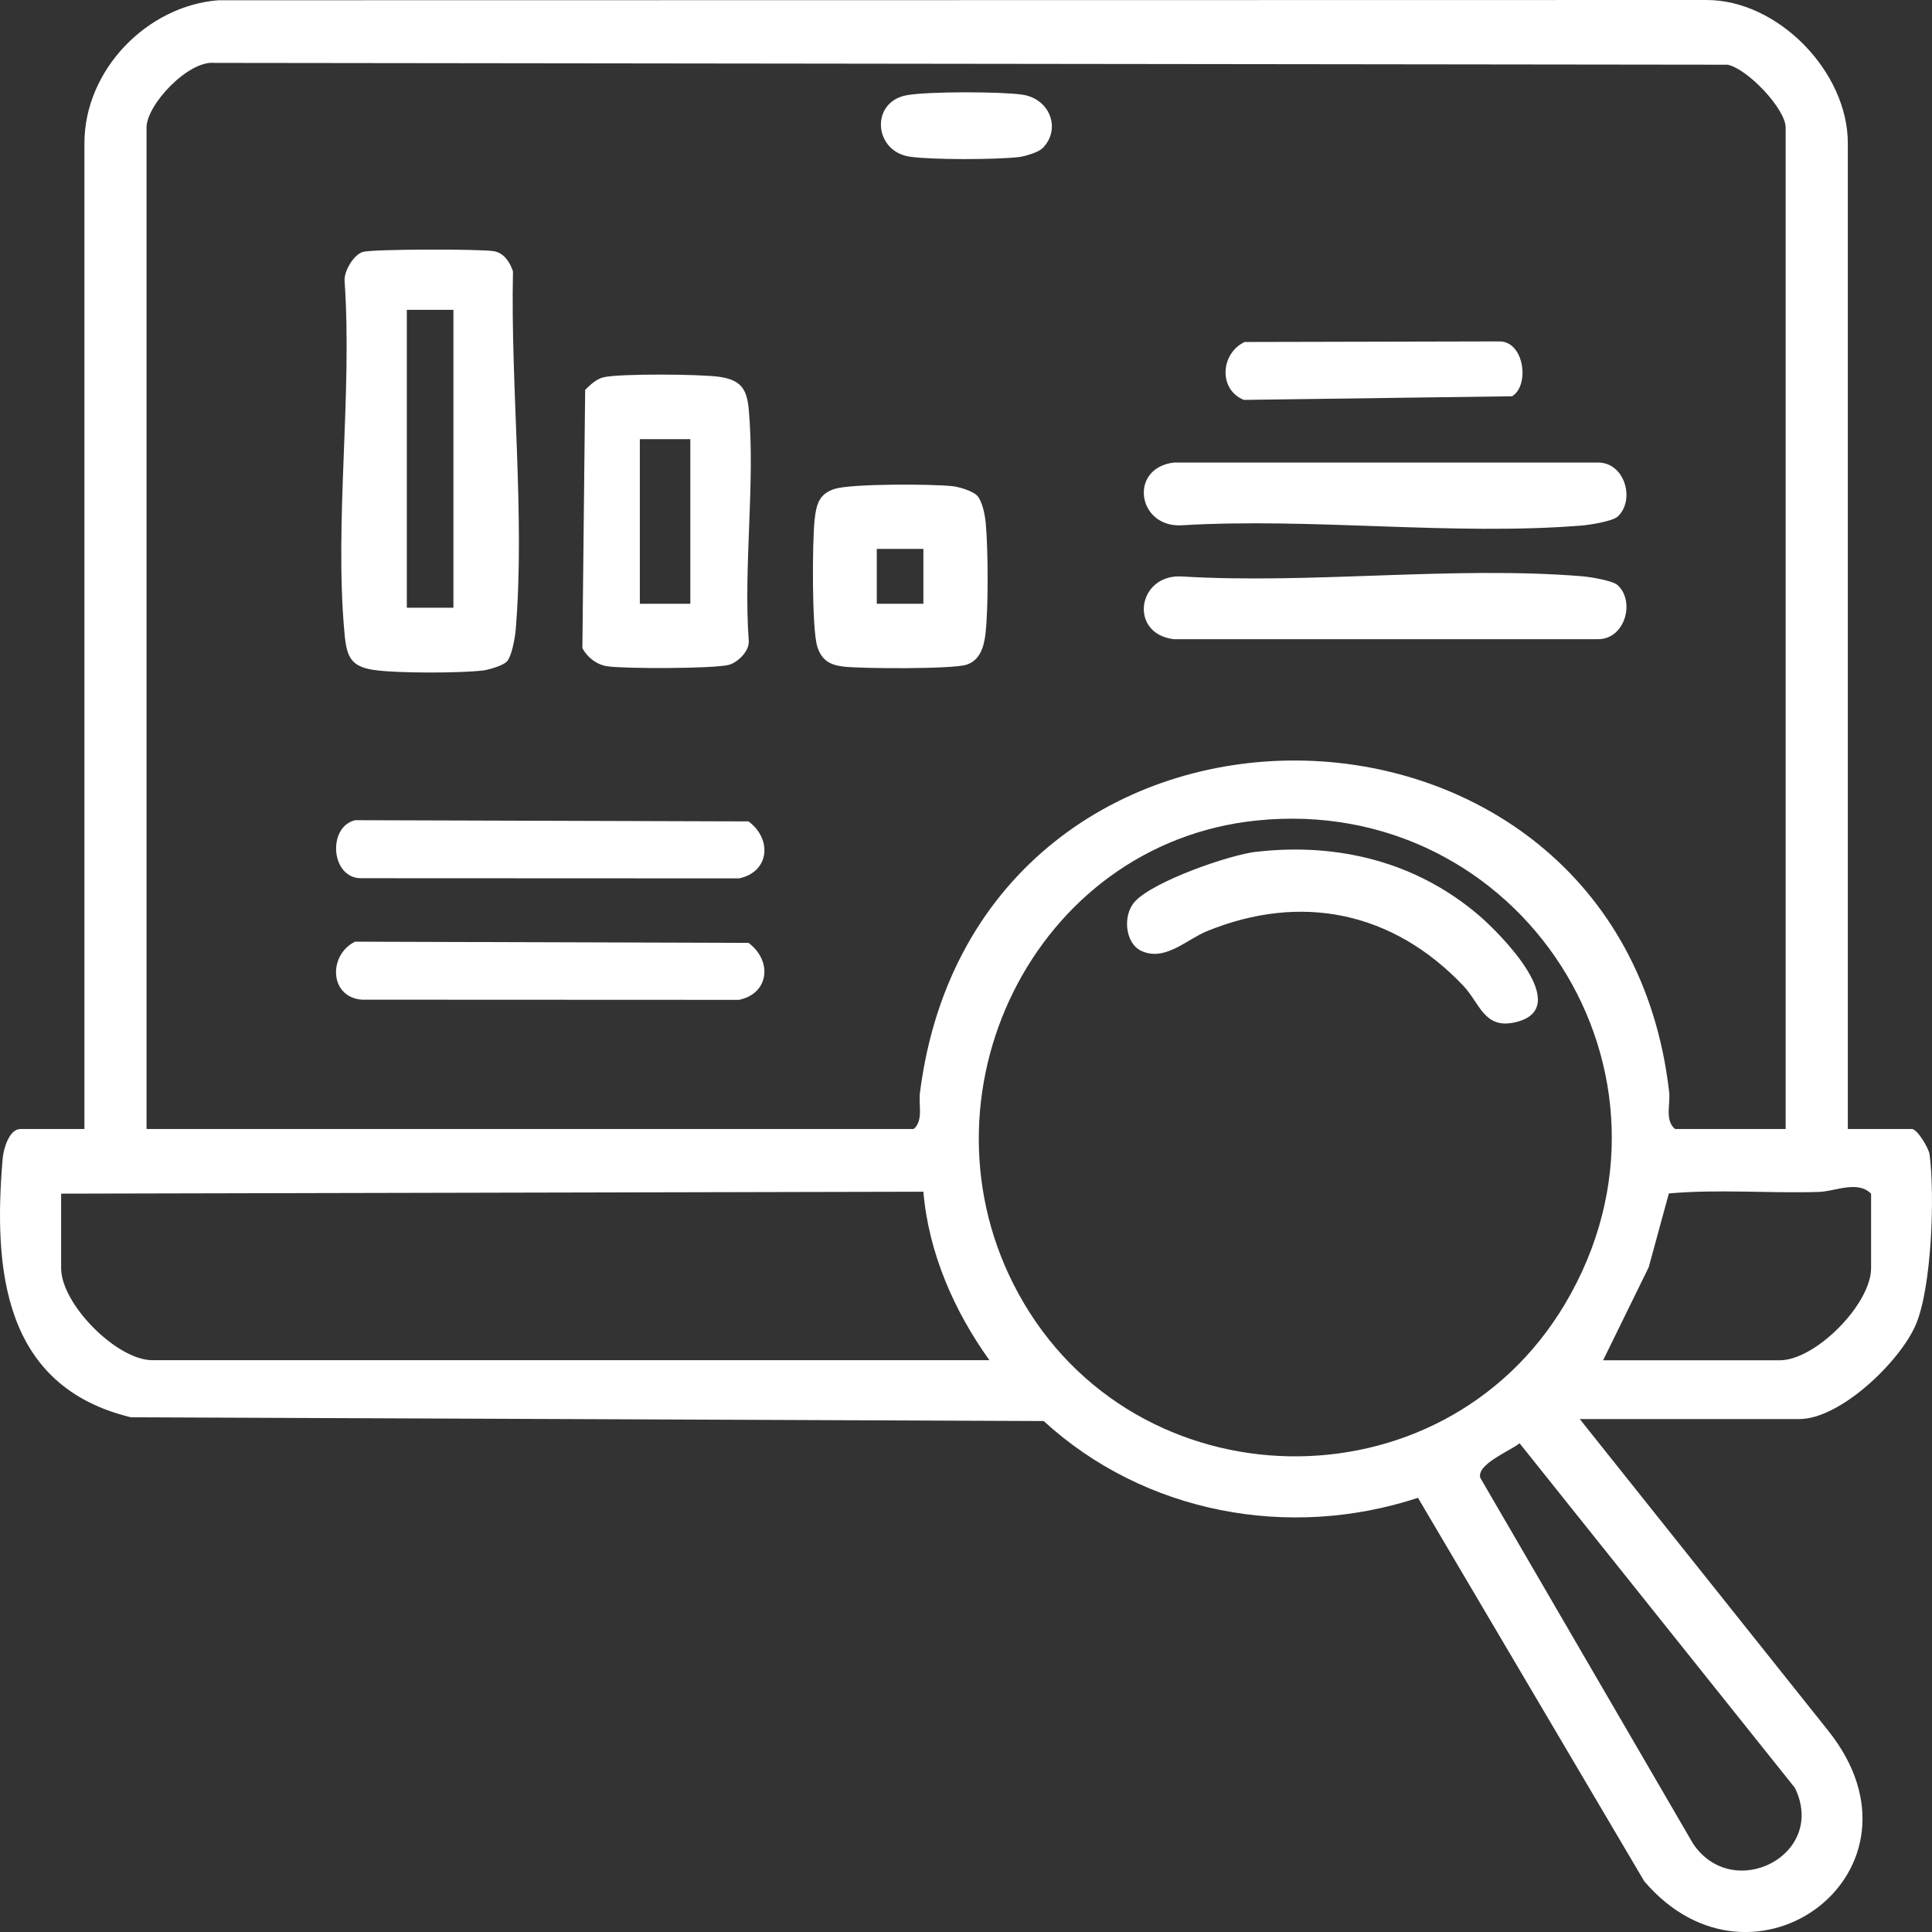
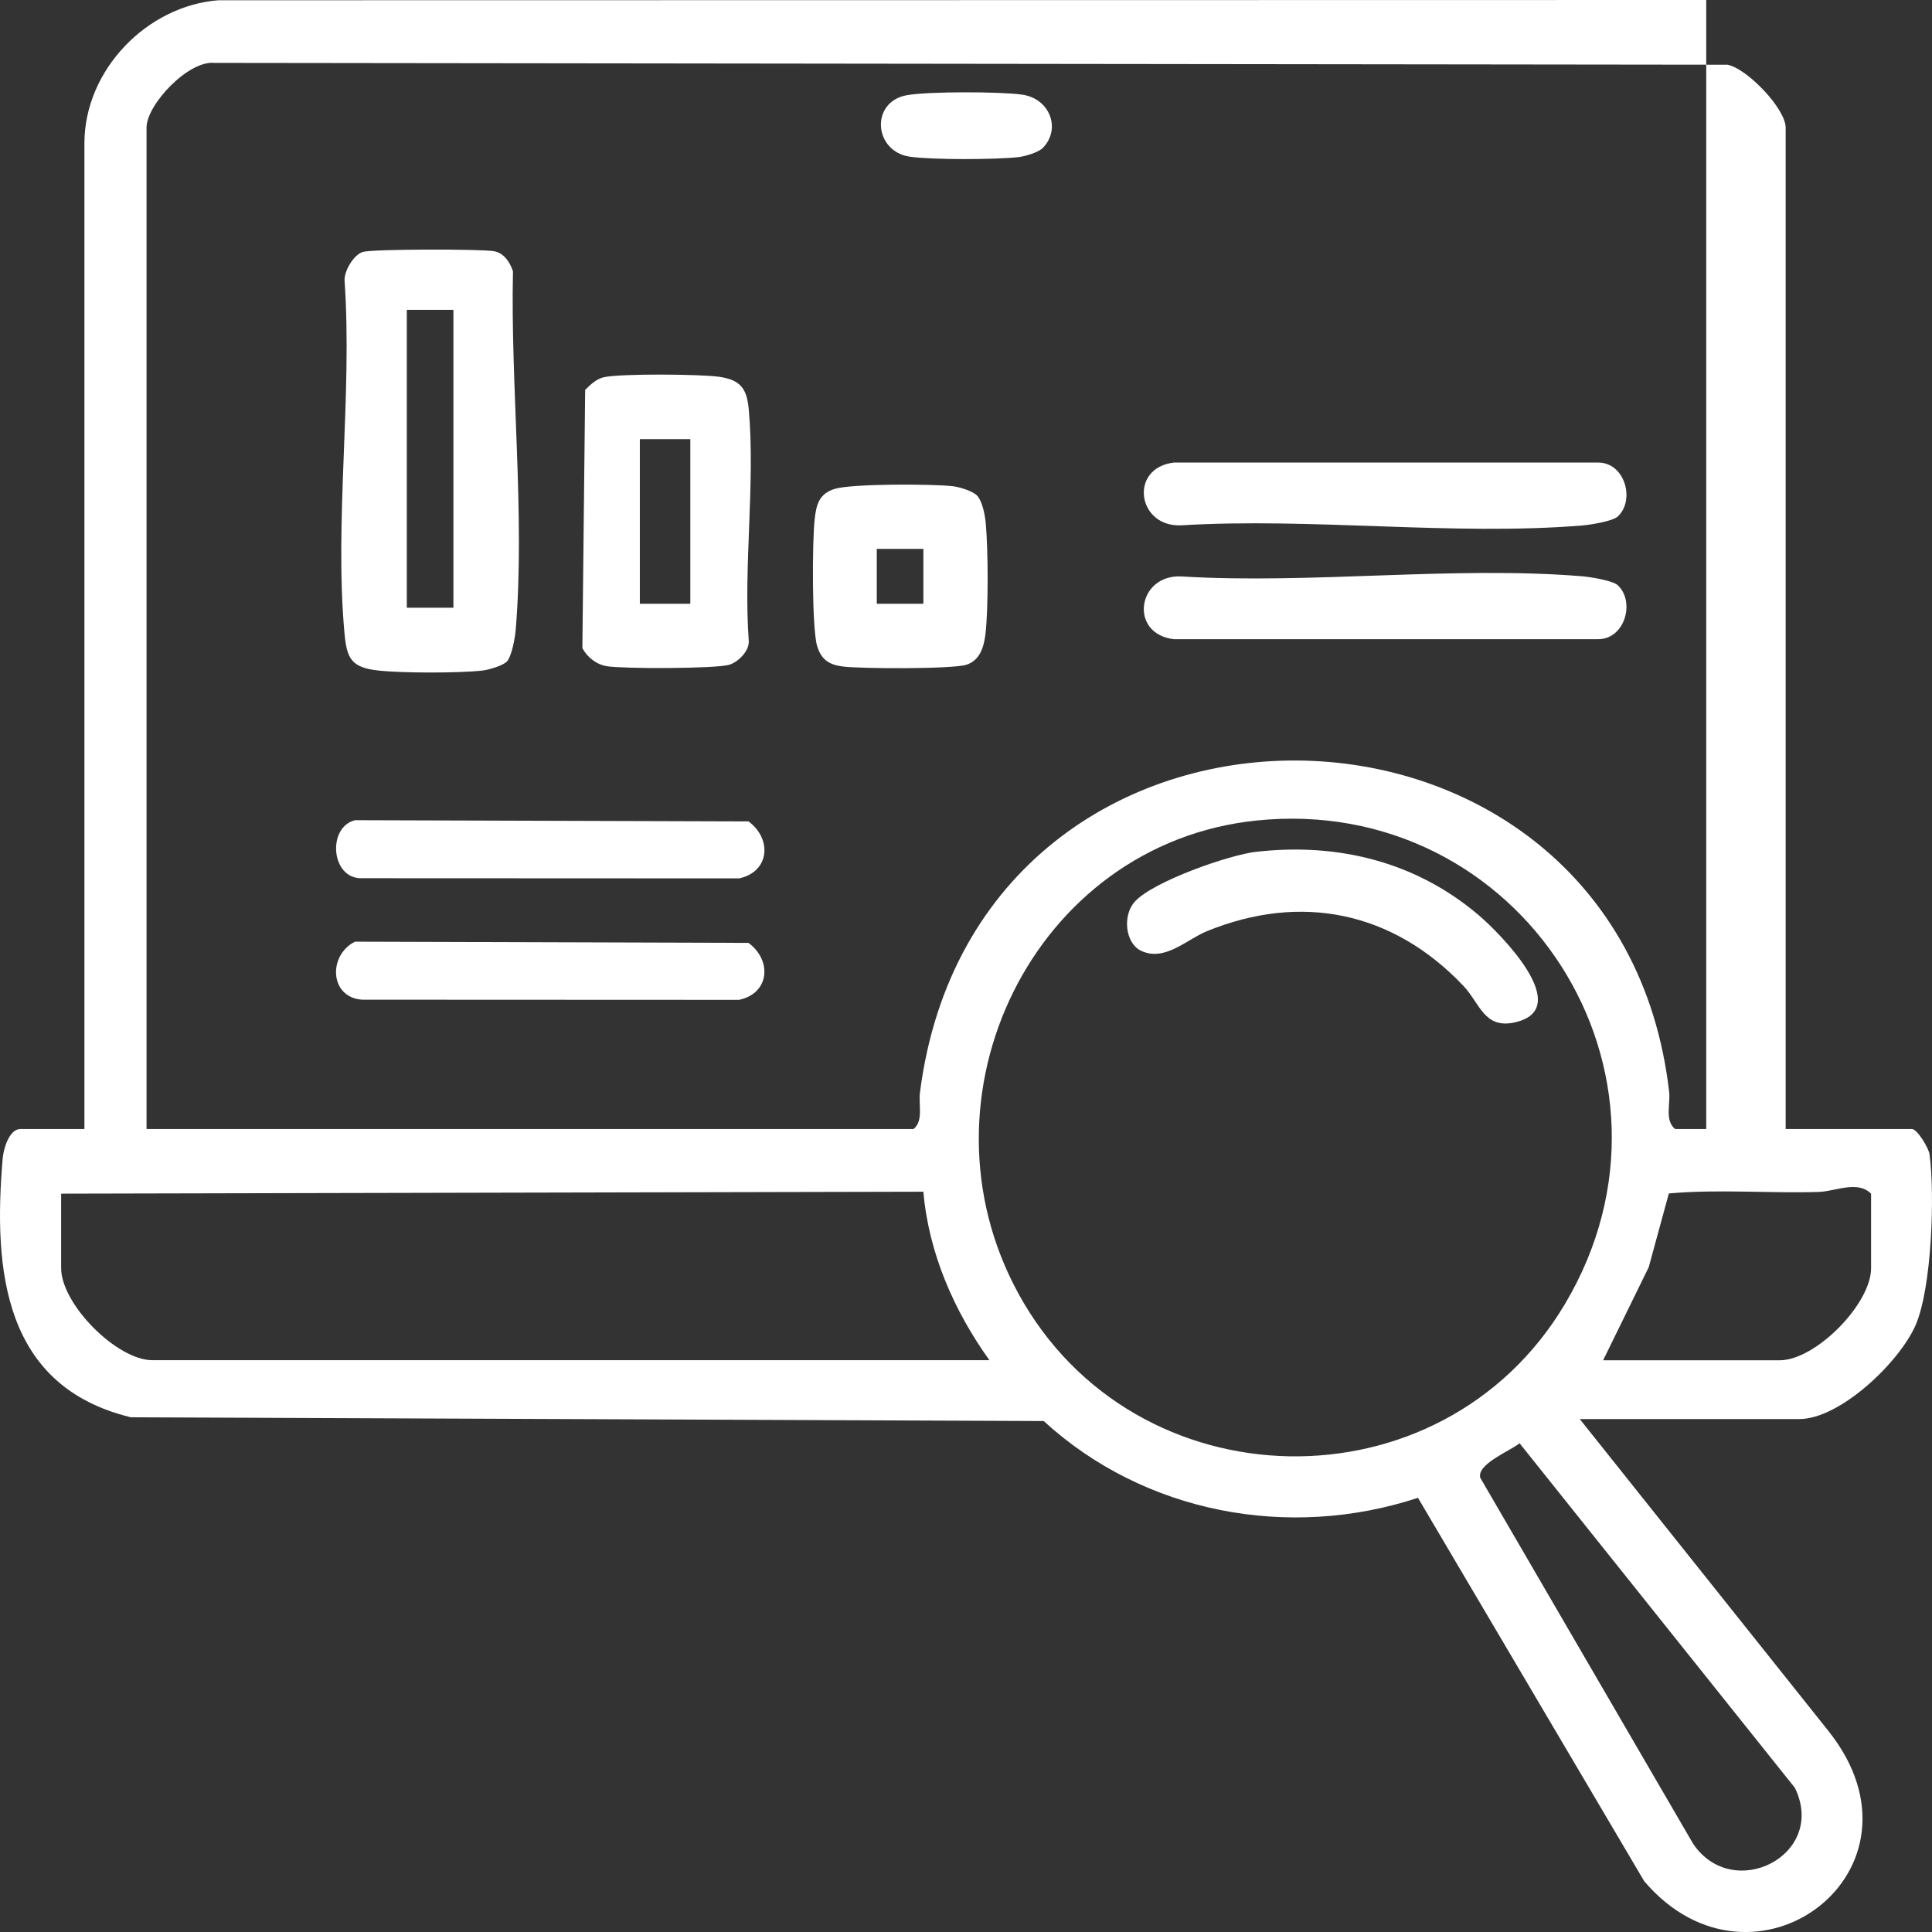
<svg xmlns="http://www.w3.org/2000/svg" width="83" height="83" viewBox="0 0 83 83" fill="none">
  <rect x="0" y="0" width="83" height="83" fill="#333333" stroke="none" />
  <g clip-path="url(#clip0_142_87)">
-     <path d="M79.382 48.502H82.135C82.367 48.502 82.859 49.327 82.895 49.588C83.127 51.336 82.991 55.315 82.3 56.919C81.615 58.507 79.059 60.964 77.295 60.964H67.868L78.544 74.355C83.319 80.343 75.34 86.343 70.637 80.818L60.917 64.347C55.371 66.174 49.16 65.011 44.838 61.049L5.62 60.887C0.167 59.565 -0.301 54.609 0.116 49.759C0.151 49.352 0.397 48.504 0.874 48.504H3.627V6.155C3.627 2.999 6.322 0.245 9.385 0.011L73.301 3.06714e-05C76.375 -0.011 79.384 3.073 79.384 6.155V48.504L79.382 48.502ZM76.713 48.502V5.48C76.713 4.679 75.068 2.947 74.215 2.78L9.215 2.702C8.09 2.585 6.295 4.499 6.295 5.48V48.502H39.252C39.682 48.135 39.452 47.474 39.524 46.922C41.991 27.703 69.555 28.148 71.707 46.904C71.769 47.444 71.51 48.121 71.959 48.502H76.713ZM53.984 35.25C44.397 36.237 39.12 47.116 43.755 55.579C48.739 64.685 61.92 64.95 67.23 56.024C73.12 46.122 65.304 34.082 53.984 35.25ZM2.626 51.28V54.479C2.626 56.026 5.018 58.435 6.547 58.435H42.506C40.99 56.323 39.894 53.826 39.669 51.197L2.626 51.28ZM68.869 58.438H76.462C77.995 58.438 80.383 56.024 80.383 54.481V51.282C79.801 50.697 78.851 51.183 78.138 51.206C75.993 51.273 73.838 51.08 71.695 51.271L70.831 54.438L68.871 58.438H68.869ZM65.284 62.003C64.879 62.332 63.427 62.901 63.595 63.49L72.734 79.203C74.446 81.758 78.512 79.695 77.11 76.807L65.282 62.003H65.284Z" fill="white" />
+     <path d="M79.382 48.502H82.135C82.367 48.502 82.859 49.327 82.895 49.588C83.127 51.336 82.991 55.315 82.3 56.919C81.615 58.507 79.059 60.964 77.295 60.964H67.868L78.544 74.355C83.319 80.343 75.34 86.343 70.637 80.818L60.917 64.347C55.371 66.174 49.16 65.011 44.838 61.049L5.62 60.887C0.167 59.565 -0.301 54.609 0.116 49.759C0.151 49.352 0.397 48.504 0.874 48.504H3.627V6.155C3.627 2.999 6.322 0.245 9.385 0.011L73.301 3.06714e-05V48.504L79.382 48.502ZM76.713 48.502V5.48C76.713 4.679 75.068 2.947 74.215 2.78L9.215 2.702C8.09 2.585 6.295 4.499 6.295 5.48V48.502H39.252C39.682 48.135 39.452 47.474 39.524 46.922C41.991 27.703 69.555 28.148 71.707 46.904C71.769 47.444 71.51 48.121 71.959 48.502H76.713ZM53.984 35.25C44.397 36.237 39.12 47.116 43.755 55.579C48.739 64.685 61.92 64.95 67.23 56.024C73.12 46.122 65.304 34.082 53.984 35.25ZM2.626 51.28V54.479C2.626 56.026 5.018 58.435 6.547 58.435H42.506C40.99 56.323 39.894 53.826 39.669 51.197L2.626 51.28ZM68.869 58.438H76.462C77.995 58.438 80.383 56.024 80.383 54.481V51.282C79.801 50.697 78.851 51.183 78.138 51.206C75.993 51.273 73.838 51.08 71.695 51.271L70.831 54.438L68.871 58.438H68.869ZM65.284 62.003C64.879 62.332 63.427 62.901 63.595 63.49L72.734 79.203C74.446 81.758 78.512 79.695 77.11 76.807L65.282 62.003H65.284Z" fill="white" />
    <path d="M21.77 28.423C21.614 28.593 20.99 28.778 20.734 28.807C19.706 28.922 17.252 28.92 16.224 28.803C15.1 28.674 14.898 28.294 14.8 27.21C14.358 22.403 15.145 16.925 14.802 12.046C14.79 11.628 15.196 10.939 15.591 10.822C16.014 10.697 20.691 10.692 21.226 10.793C21.657 10.874 21.906 11.263 22.038 11.657C21.928 16.581 22.561 22.167 22.156 27.044C22.127 27.392 21.991 28.186 21.772 28.425L21.77 28.423ZM19.479 13.31H17.477V26.108H19.479V13.31Z" fill="white" />
    <path d="M25.937 16.207C26.659 16.043 30.088 16.073 30.892 16.187C31.815 16.318 32.087 16.693 32.168 17.596C32.451 20.756 31.933 24.337 32.168 27.547C32.19 27.972 31.708 28.443 31.334 28.557C30.759 28.733 26.773 28.735 26.077 28.622C25.634 28.553 25.224 28.24 25.019 27.84L25.139 16.75C25.362 16.527 25.62 16.279 25.937 16.207ZM29.657 18.866H27.488V25.939H29.657V18.866Z" fill="white" />
    <path d="M69.498 22.191C69.278 22.394 68.305 22.549 67.96 22.576C62.449 23.026 56.344 22.23 50.768 22.567C48.858 22.675 48.479 20.104 50.43 19.872H68.624C69.804 19.84 70.263 21.485 69.498 22.191Z" fill="white" />
    <path d="M69.497 25.14C70.264 25.847 69.805 27.489 68.624 27.46H50.429C48.478 27.228 48.859 24.657 50.768 24.765C56.343 25.102 62.446 24.306 67.959 24.756C68.305 24.785 69.277 24.938 69.497 25.14Z" fill="white" />
    <path d="M41.959 21.271C42.204 21.519 42.315 22.121 42.349 22.479C42.451 23.624 42.465 26.076 42.34 27.203C42.275 27.772 42.11 28.371 41.513 28.559C40.915 28.748 37.039 28.73 36.245 28.638C35.643 28.569 35.291 28.359 35.108 27.765C34.874 27.005 34.894 23.246 34.997 22.322C35.07 21.66 35.191 21.213 35.859 21.003C36.586 20.776 40.048 20.788 40.924 20.887C41.201 20.918 41.773 21.089 41.959 21.276V21.271ZM39.669 23.581H37.667V25.939H39.669V23.581Z" fill="white" />
    <path d="M15.259 35.236L32.157 35.288C33.187 36.053 33.053 37.461 31.751 37.736L15.554 37.729C14.205 37.776 14.047 35.517 15.259 35.236Z" fill="white" />
    <path d="M15.256 40.455L32.156 40.507C33.186 41.272 33.052 42.68 31.75 42.954L15.553 42.947C14.144 42.846 14.093 41.024 15.256 40.453V40.455Z" fill="white" />
-     <path d="M53.47 14.692L64.438 14.667C65.492 14.69 65.72 16.566 64.96 17.024L53.439 17.18C52.331 16.734 52.436 15.182 53.47 14.692Z" fill="white" />
    <path d="M44.796 6.359C44.611 6.546 44.038 6.717 43.761 6.749C42.763 6.861 40.072 6.87 39.096 6.733C37.529 6.512 37.379 4.373 38.958 4.09C39.874 3.925 42.964 3.932 43.909 4.065C45.11 4.234 45.598 5.545 44.796 6.359Z" fill="white" />
    <path d="M53.982 36.593C57.482 36.195 60.839 37.025 63.532 39.322C64.395 40.057 67.698 43.337 65.077 43.922C63.755 44.217 63.579 43.101 62.865 42.349C59.843 39.166 55.908 38.35 51.853 40.003C50.97 40.363 50.03 41.337 49.009 40.84C48.346 40.516 48.211 39.326 48.757 38.73C49.55 37.864 52.789 36.728 53.98 36.591L53.982 36.593Z" fill="white" />
  </g>
  <defs>
    <clipPath id="clip0_142_87">
      <rect width="83" height="83" fill="white" />
    </clipPath>
  </defs>
</svg>